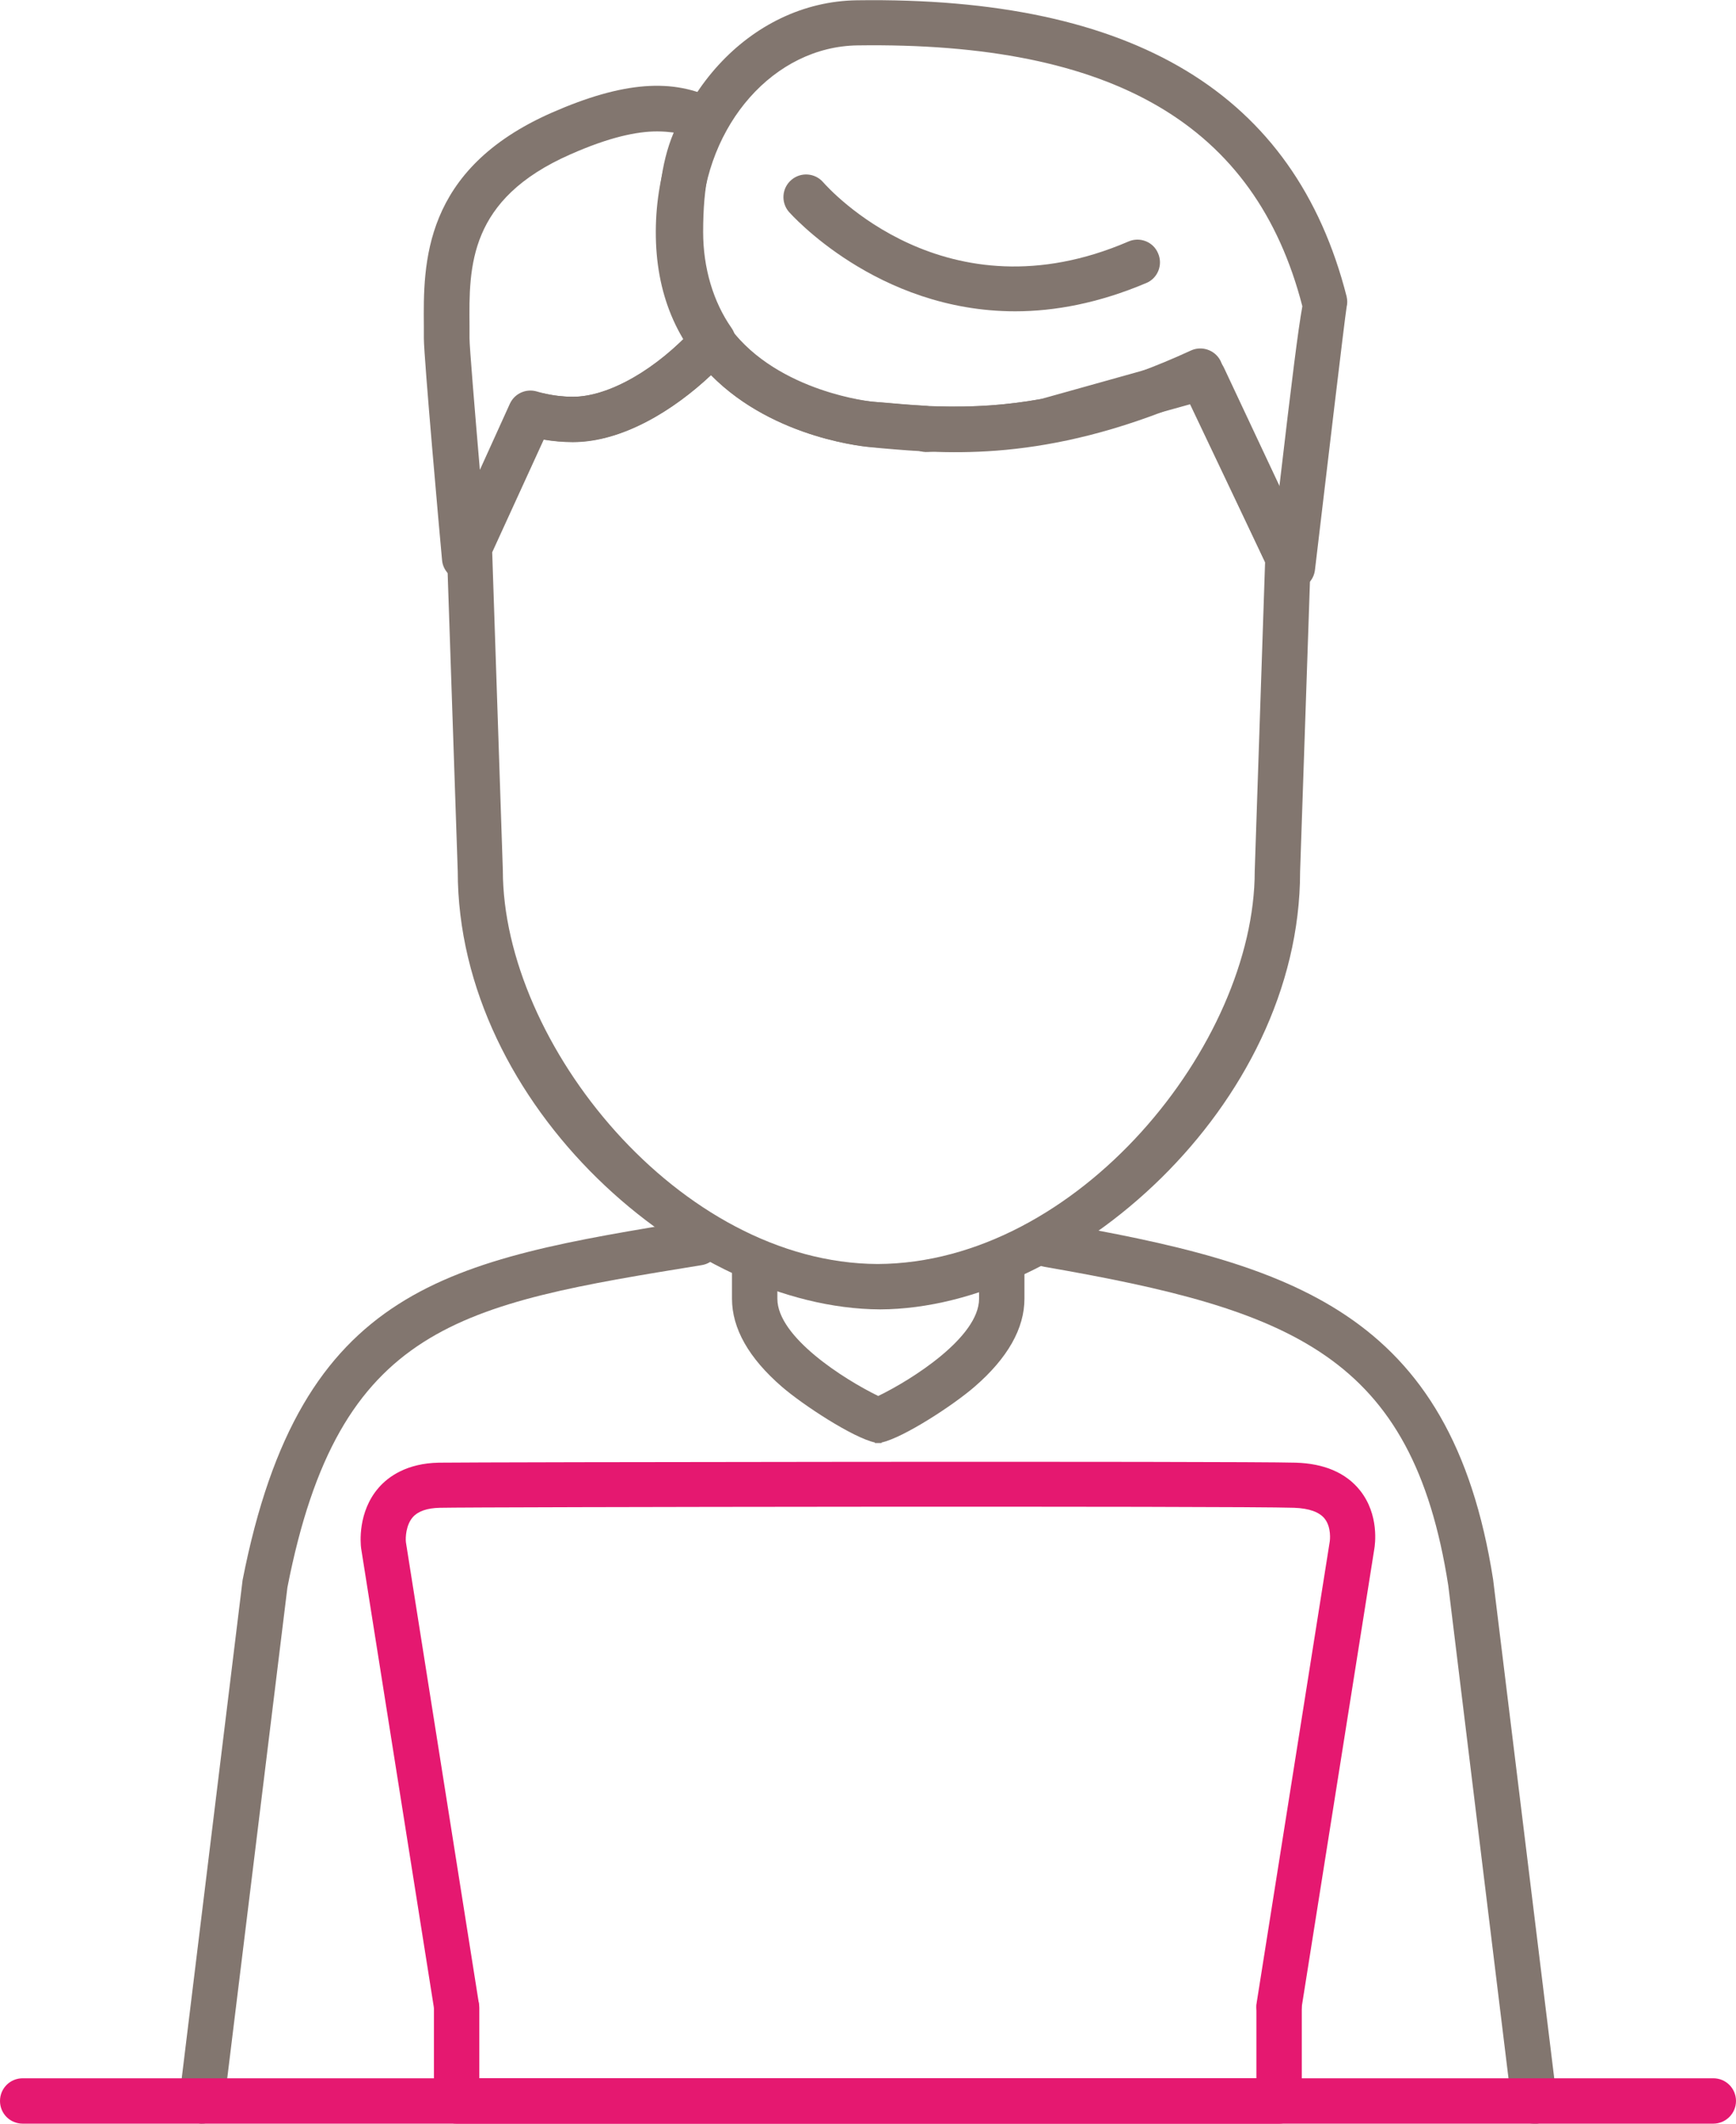
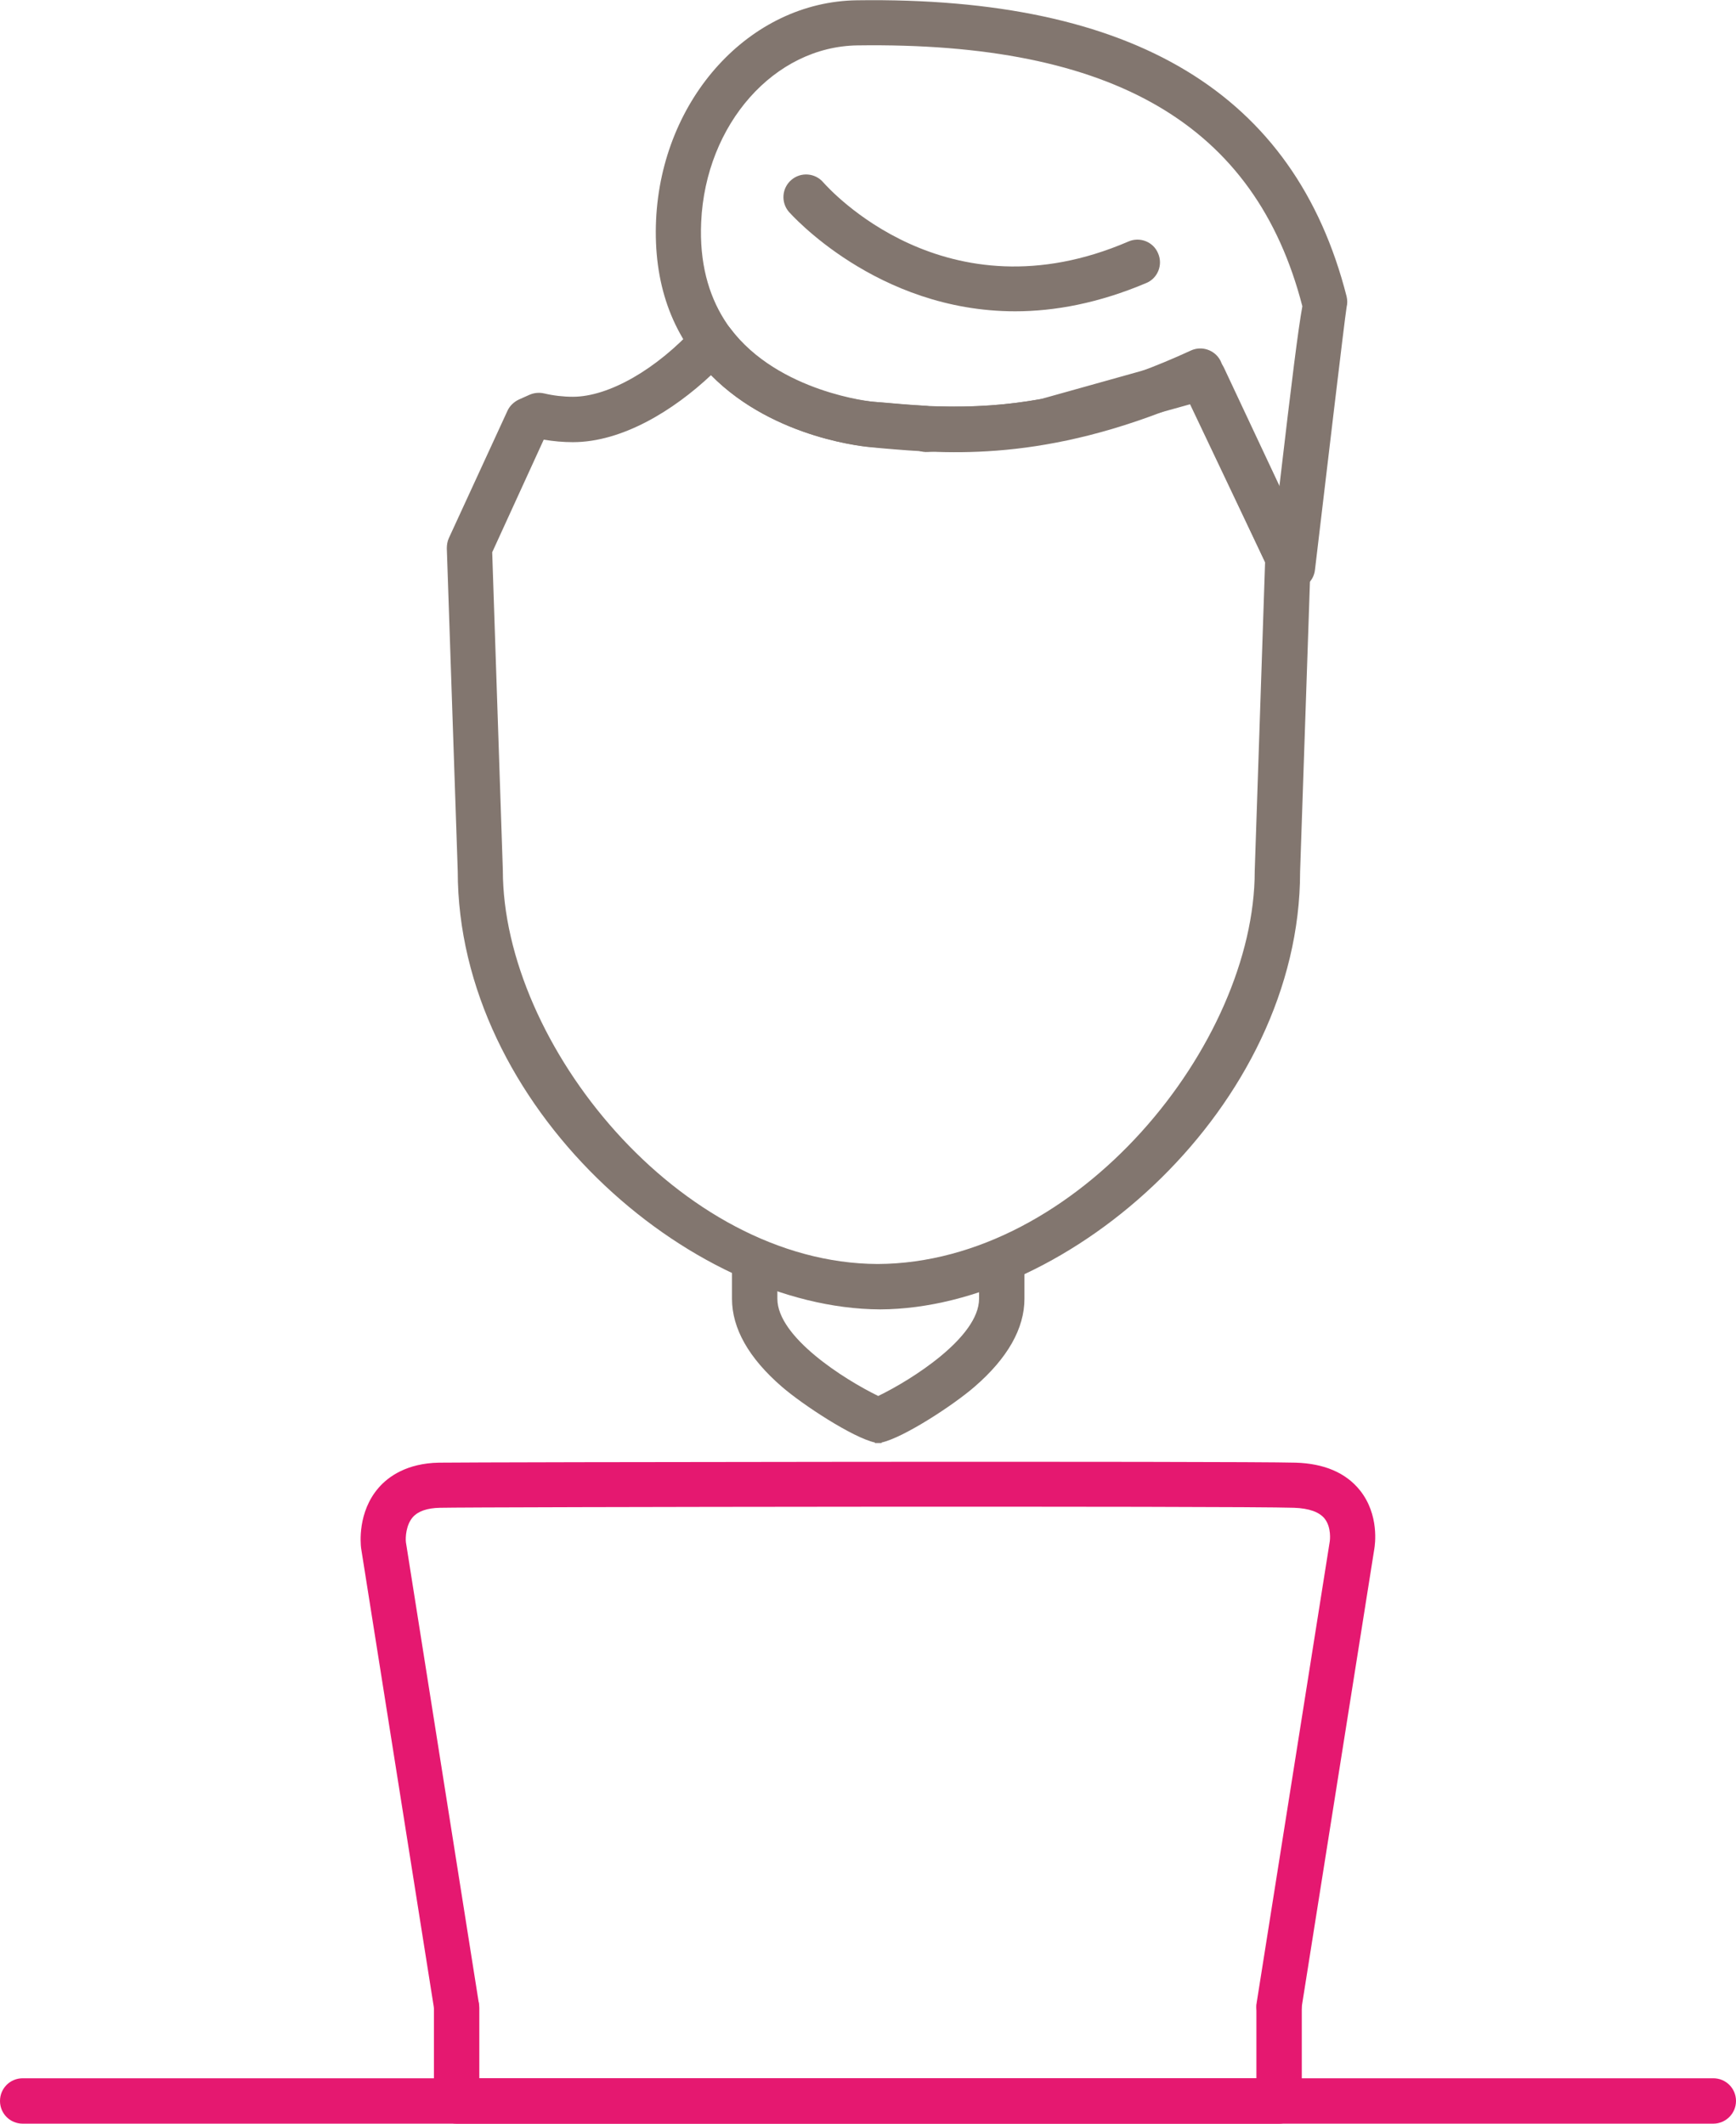
<svg xmlns="http://www.w3.org/2000/svg" version="1.1" id="_x2018_ëîé_x5F_1" x="0px" y="0px" viewBox="0 0 61.97 75.79" enable-background="new 0 0 61.97 75.79" xml:space="preserve">
  <g>
    <path fill="#82766F" d="M31.4,51.5c-0.02,0-0.04,0-0.06,0c-0.04,0-0.08,0-0.11,0l0-0.02c-0.78-0.17-2.57-1.34-3.32-1.99   c-1.18-1.02-1.78-2.08-1.78-3.14v-1.1c0-0.45,0.36-0.81,0.81-0.81c0.45,0,0.81,0.36,0.81,0.81v1.1c0,1.37,2.39,2.88,3.6,3.47   c1.2-0.58,3.6-2.1,3.6-3.47v-1.1c0-0.45,0.36-0.81,0.81-0.81c0.45,0,0.81,0.36,0.81,0.81v1.1c0,1.06-0.6,2.12-1.78,3.14   c-0.76,0.66-2.54,1.82-3.32,1.99l0,0.02C31.44,51.5,31.42,51.5,31.4,51.5z" />
-     <path fill="#82766F" d="M54.76,75.79c-0.4,0-0.75-0.3-0.8-0.71L51.7,56.59c-1.28-8.23-5.59-9.85-14.42-11.38   c-0.44-0.08-0.73-0.49-0.66-0.93c0.08-0.44,0.49-0.74,0.93-0.66c8.54,1.48,14.25,3.17,15.75,12.75l2.27,18.52   c0.05,0.44-0.26,0.85-0.7,0.9C54.83,75.79,54.8,75.79,54.76,75.79z" />
-     <path fill="#82766F" d="M7.2,75.79c-0.03,0-0.07,0-0.1-0.01c-0.44-0.05-0.76-0.46-0.7-0.9l2.26-18.49   c2.07-10.55,7.36-11.41,16.13-12.84c0.44-0.07,0.86,0.23,0.93,0.67c0.07,0.44-0.23,0.86-0.67,0.93c-8.62,1.4-12.95,2.1-14.79,11.5   L8,75.08C7.95,75.49,7.6,75.79,7.2,75.79z" />
    <g>
      <path fill="#82766F" d="M31.42,46.73c-6.84-0.03-15.08-7.25-15.08-15.64l-0.39-11.52c0-0.12,0.02-0.25,0.07-0.36l2.1-4.56    c0.08-0.17,0.23-0.31,0.4-0.39l0.38-0.17c0.16-0.07,0.34-0.09,0.52-0.05c0.34,0.08,0.69,0.12,1.03,0.12c1.28,0,2.99-0.98,4.37-2.5    c0.16-0.18,0.39-0.28,0.64-0.26c0.24,0.01,0.46,0.13,0.61,0.32c1.73,2.29,5.08,2.62,5.12,2.62l0.4,0.03    c0.44,0.04,0.92,0.08,1.43,0.11c0.07,0,0.13,0.02,0.19,0.03l0.19-0.01c1.38,0.04,2.55-0.04,3.76-0.26l5.58-1.56    c0.38-0.11,0.78,0.08,0.95,0.44l3.02,6.43c0.05,0.12,0.08,0.24,0.08,0.37l-0.38,11.19C46.41,39.48,38.17,46.7,31.42,46.73z     M17.57,19.71l0.38,11.35c0,6.18,6.3,14.02,13.38,14.05c7.16-0.03,13.46-7.87,13.46-14.02l0.37-11.03l-2.65-5.64l-5,1.39    c-1.4,0.25-2.68,0.34-4.09,0.3l-0.29,0.02c-0.12,0.01-0.24-0.01-0.35-0.05c-0.48-0.03-0.92-0.07-1.34-0.1l-0.38-0.03c0,0,0,0,0,0    c0.01,0-3.39-0.24-5.68-2.56c-1.33,1.25-3.16,2.39-4.93,2.39c-0.34,0-0.69-0.03-1.04-0.09L17.57,19.71z" />
      <path fill="#82766F" d="M46.14,21.05c-0.31,0-0.59-0.18-0.73-0.46l-2.98-6.27c-5.11,2.18-8.6,1.88-10.93,1.68l-0.42-0.04h0    c0.01,0-3.43-0.25-5.71-2.59c-1.4-1.43-2.05-3.28-1.95-5.52c0.2-4.34,3.35-7.79,7.17-7.84c9.89-0.14,15.63,3.32,17.48,10.57    c0.03,0.13,0.03,0.26,0,0.38c-0.08,0.5-0.71,5.85-1.13,9.38c-0.04,0.36-0.32,0.64-0.67,0.7C46.23,21.04,46.18,21.05,46.14,21.05z     M43.65,13.11l2.02,4.25c0.45-3.85,0.67-5.6,0.82-6.43c-1.67-6.47-6.73-9.44-15.88-9.31c-2.97,0.04-5.42,2.81-5.58,6.3    c-0.27,5.85,5.9,6.4,6.16,6.42l0.44,0.04c2.29,0.2,5.74,0.5,10.88-1.87c0.39-0.18,0.85-0.02,1.05,0.35    C43.6,12.94,43.63,13.02,43.65,13.11z" />
-       <path fill="#82766F" d="M16.59,20.72c-0.05,0-0.09,0-0.14-0.01c-0.36-0.06-0.64-0.36-0.67-0.72c-0.07-0.74-0.65-7.24-0.65-7.92    l0-0.43c-0.02-2.23-0.05-5.59,4.57-7.62c2.53-1.11,4.34-1.25,5.88-0.45c0.21,0.11,0.36,0.3,0.41,0.53    c0.05,0.23,0.01,0.47-0.13,0.66c-0.52,0.73-0.76,1.85-0.76,3.52c0,1.28,0.36,2.49,1.01,3.42c0.22,0.31,0.19,0.72-0.06,1    c-1.33,1.48-3.5,3.07-5.6,3.07c-0.35,0-0.71-0.03-1.07-0.09l-2.07,4.56C17.19,20.54,16.9,20.72,16.59,20.72z M23.46,4.69    c-0.72,0-1.7,0.2-3.1,0.82c-3.64,1.6-3.62,4-3.6,6.12l0,0.44c0,0.3,0.18,2.47,0.37,4.7l1.07-2.36c0.17-0.37,0.58-0.55,0.96-0.44    c0.43,0.13,0.87,0.19,1.3,0.19c1.17,0,2.68-0.81,3.98-2.1c-0.61-1.1-0.95-2.42-0.95-3.78c0-1.08,0.07-2.4,0.56-3.55    C23.88,4.71,23.68,4.69,23.46,4.69z" />
      <path fill="#82766F" d="M36.24,11.11c-4.96,0-8.04-3.51-8.08-3.55c-0.29-0.34-0.25-0.85,0.09-1.14c0.34-0.29,0.85-0.25,1.14,0.09    l0,0c0.18,0.2,4.37,4.92,10.89,2.11c0.41-0.18,0.89,0.01,1.06,0.42c0.18,0.41-0.01,0.89-0.42,1.06    C39.22,10.82,37.65,11.11,36.24,11.11z" />
    </g>
  </g>
  <g>
    <path fill="#E51870" d="M45.66,75.79H16.3c-0.45,0-0.81-0.36-0.81-0.81v-3.32c0-0.45,0.36-0.81,0.81-0.81   c0.45,0,0.81,0.36,0.81,0.81v2.51h27.74v-2.51c0-0.45,0.36-0.81,0.81-0.81c0.45,0,0.81,0.36,0.81,0.81v3.32   C46.47,75.43,46.11,75.79,45.66,75.79z" />
    <path fill="#E51870" d="M45.66,72.4c-0.04,0-0.08,0-0.13-0.01c-0.44-0.07-0.74-0.48-0.67-0.92l2.61-16.47   c0-0.01,0.07-0.49-0.19-0.81c-0.19-0.23-0.55-0.36-1.08-0.38c-2.04-0.07-29.24-0.03-30.5,0c-0.45,0.01-0.77,0.12-0.96,0.33   c-0.25,0.28-0.27,0.74-0.25,0.9l2.6,16.43c0.07,0.44-0.23,0.85-0.67,0.92c-0.44,0.07-0.85-0.23-0.92-0.67l-2.61-16.47   c-0.02-0.16-0.13-1.29,0.63-2.16c0.34-0.39,1-0.87,2.15-0.89c1.26-0.02,28.54-0.06,30.58,0c1.02,0.03,1.79,0.36,2.29,0.98   c0.71,0.88,0.54,1.97,0.52,2.09l-2.61,16.46C46.39,72.12,46.05,72.4,45.66,72.4z" />
  </g>
  <path fill="#E51870" d="M61.16,75.79H0.81C0.36,75.79,0,75.43,0,74.98c0-0.45,0.36-0.81,0.81-0.81h60.35c0.45,0,0.81,0.36,0.81,0.81  C61.97,75.43,61.6,75.79,61.16,75.79z" />
  <g>
</g>
  <g>
</g>
  <g>
</g>
  <g>
</g>
  <g>
</g>
  <g>
</g>
</svg>